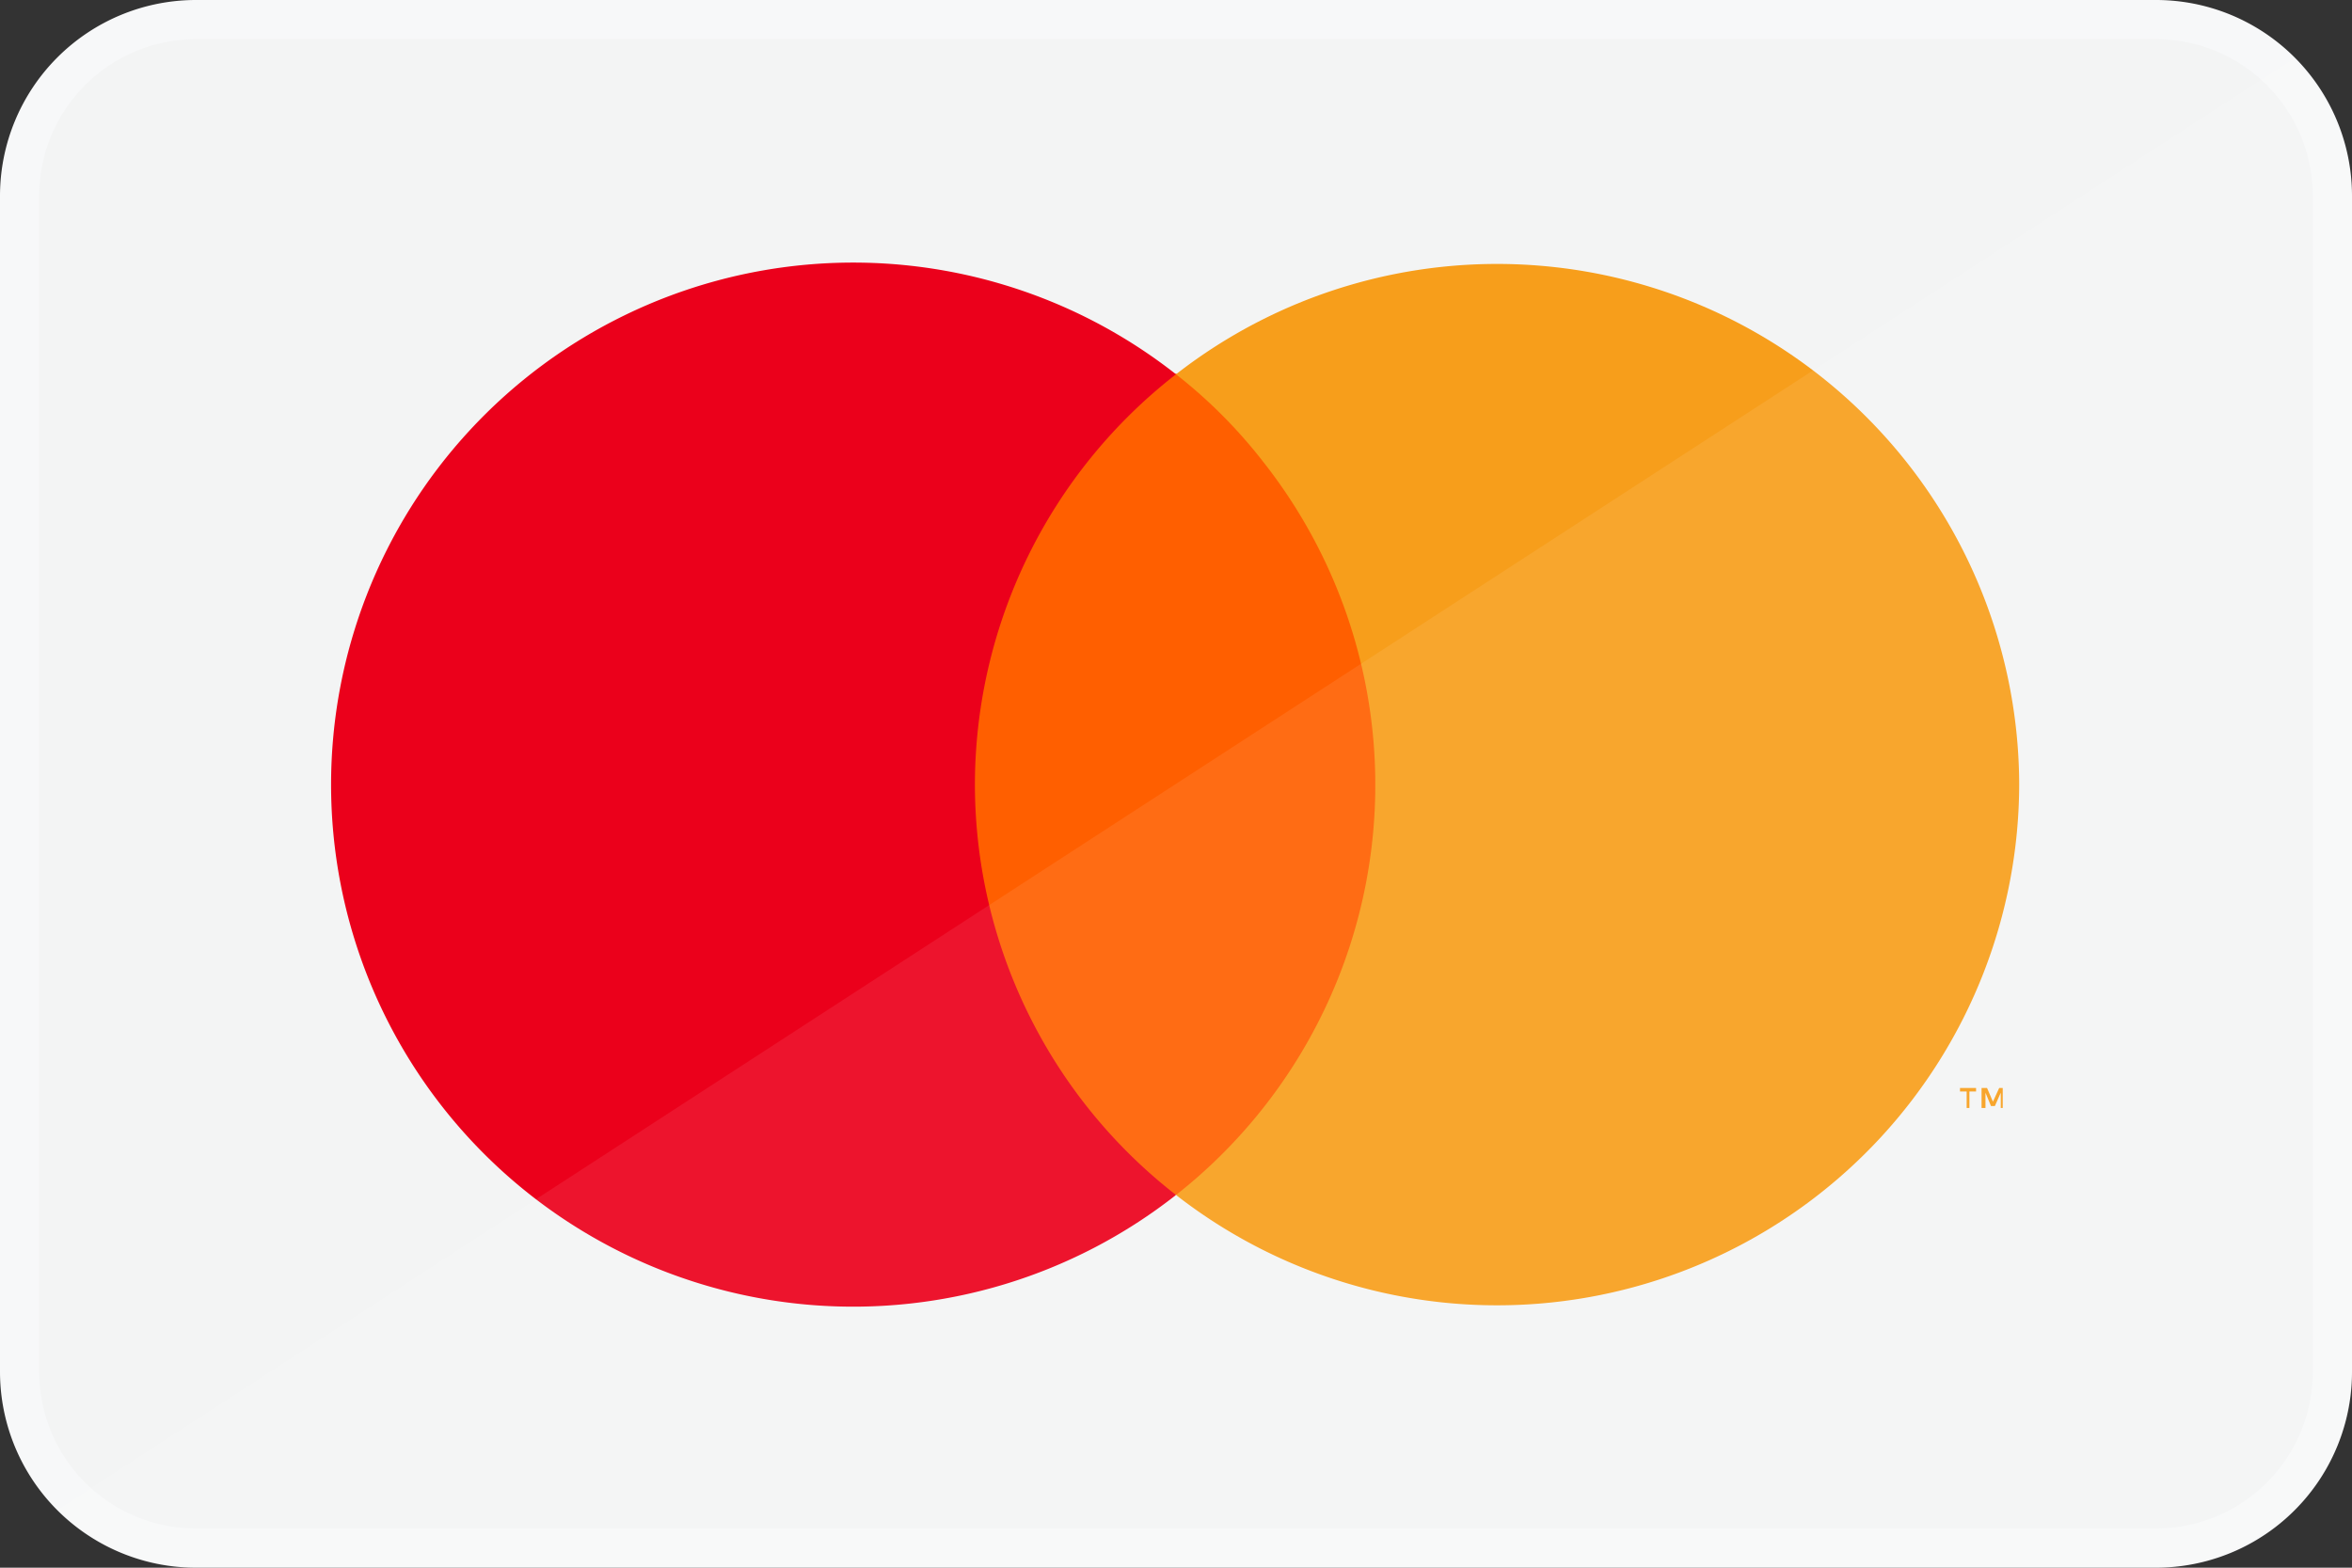
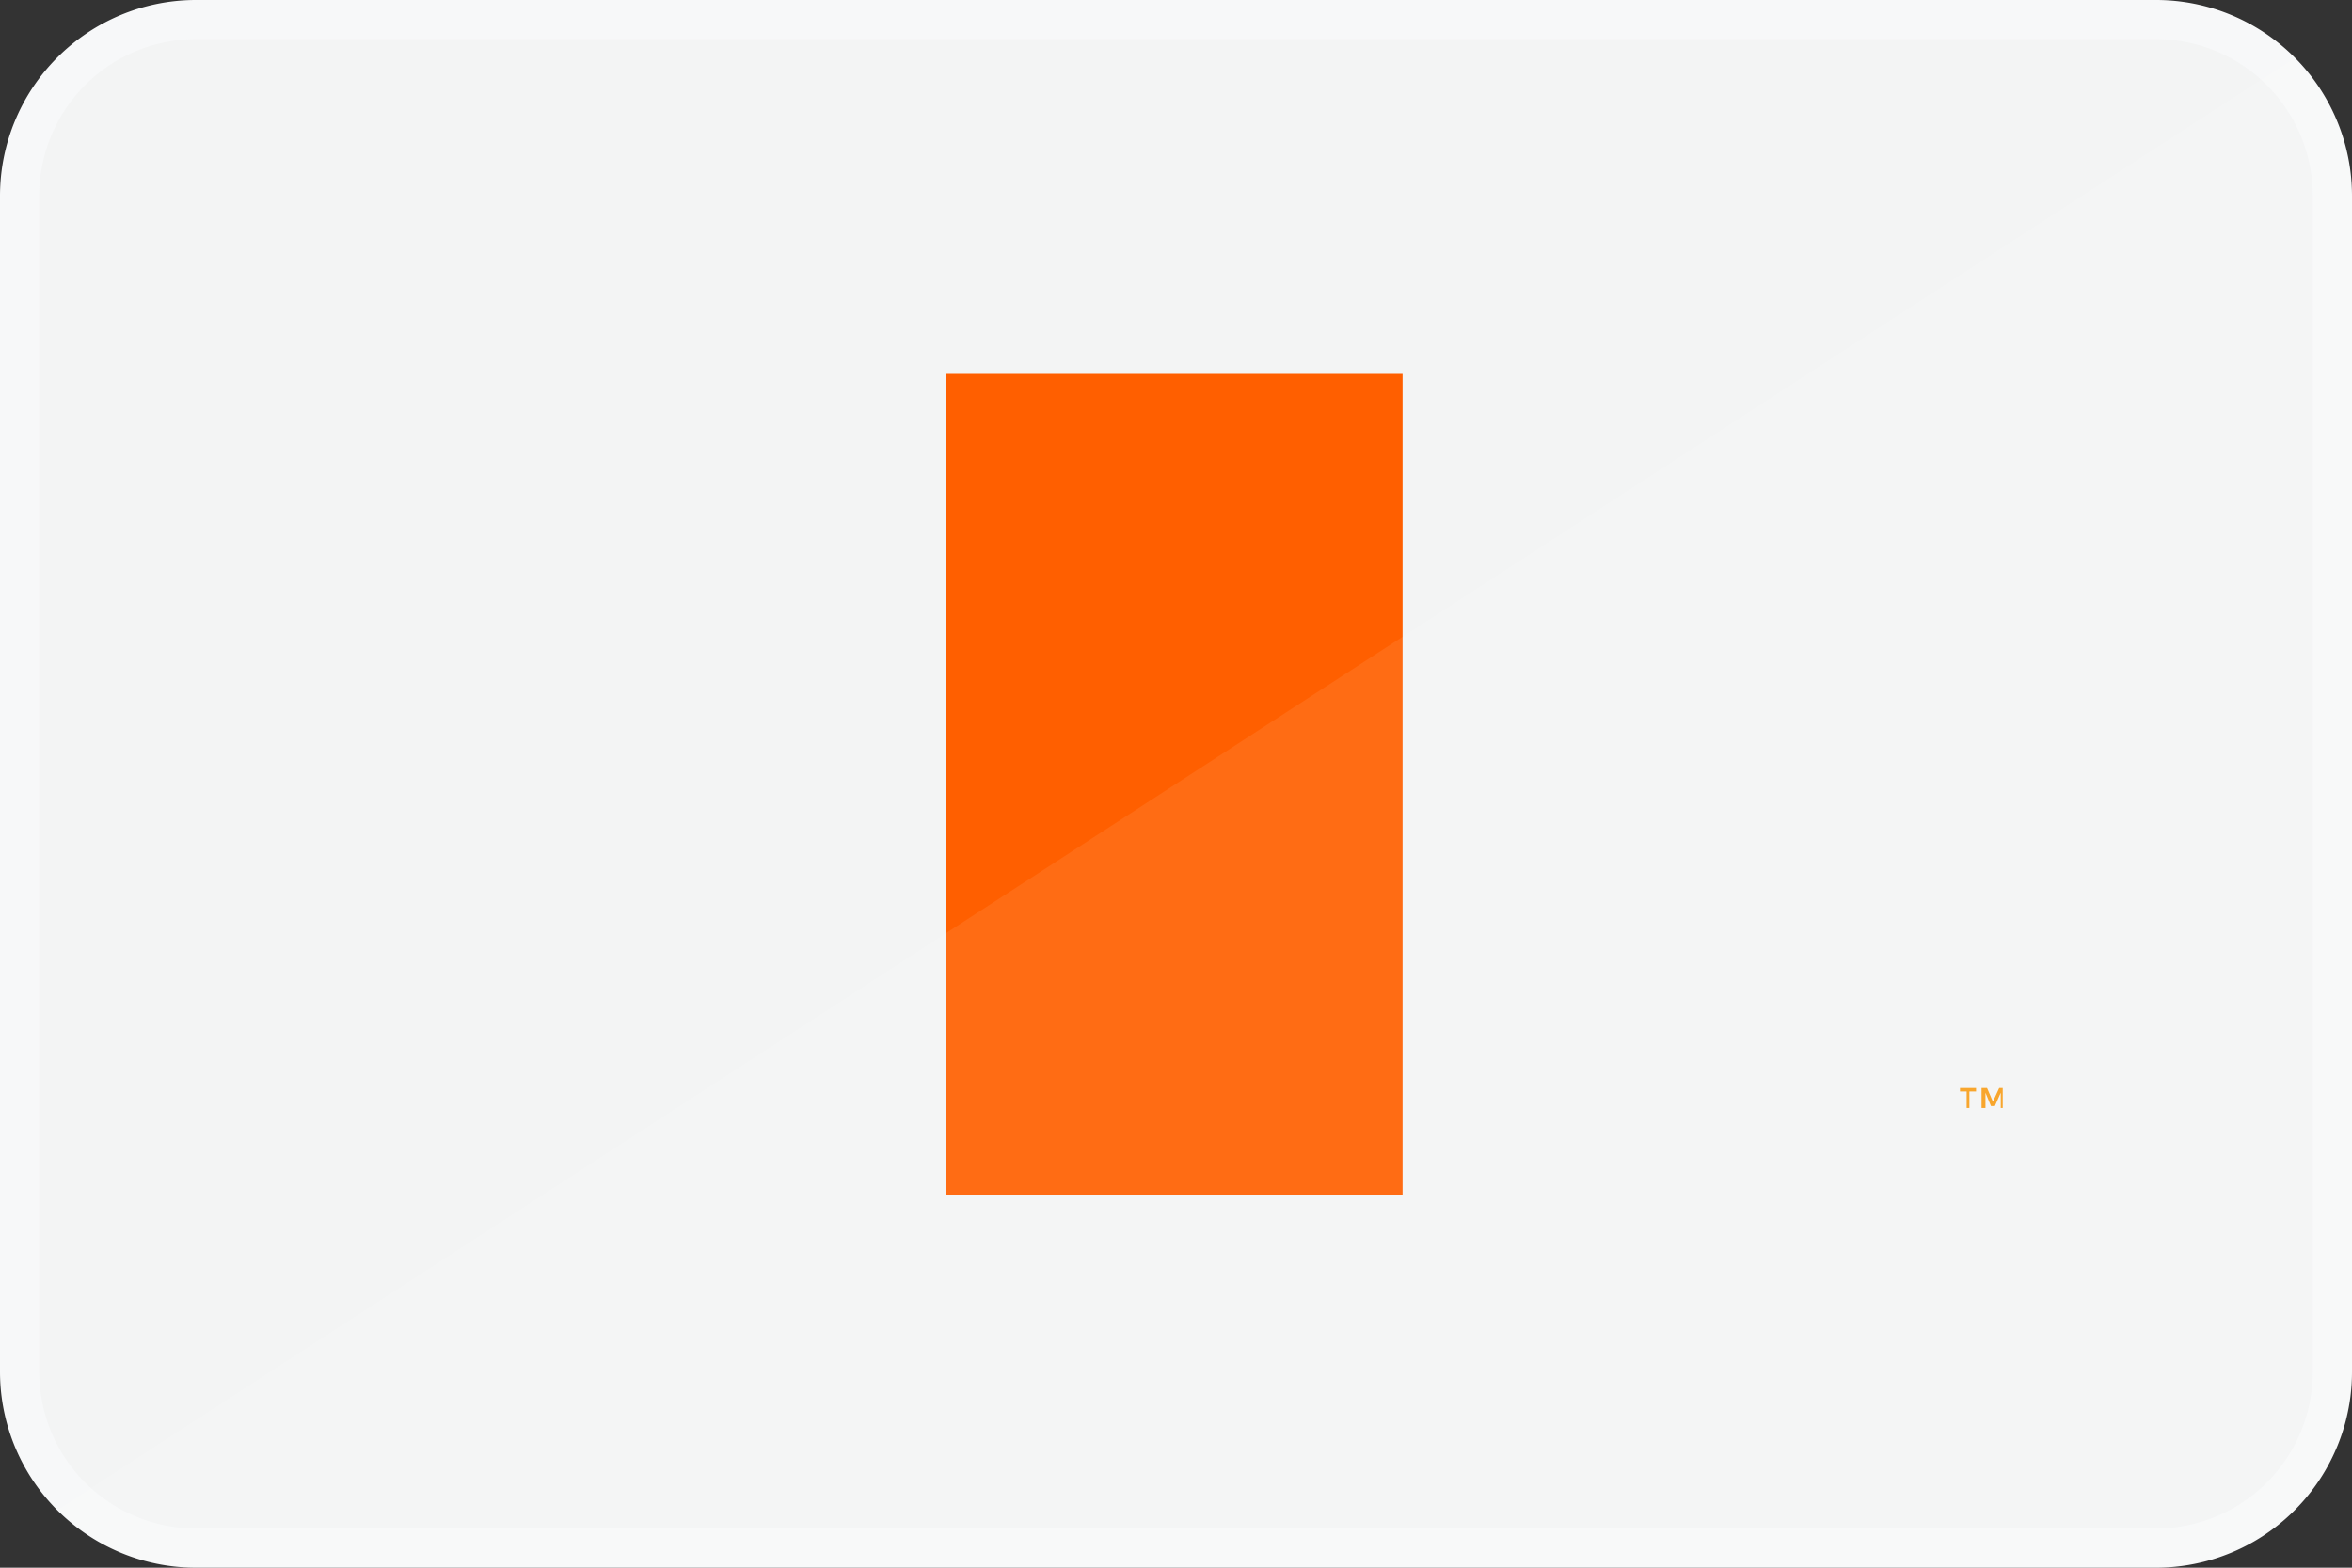
<svg xmlns="http://www.w3.org/2000/svg" viewBox="0 0 60 40">
  <rect x="0" y="0" width="60" height="40" fill="#333333" stroke="none" />
  <rect x="0.5" y="0.5" width="59" height="39" rx="4.5" fill="#f3f4f4" />
  <path d="M55,1a4,4,0,0,1,4,4V35a4,4,0,0,1-4,4H5a4,4,0,0,1-4-4V5A4,4,0,0,1,5,1H55m0-1H5A5,5,0,0,0,0,5V35a5,5,0,0,0,5,5H55a5,5,0,0,0,5-5V5a5,5,0,0,0-5-5Z" transform="translate(0 0)" fill="#f7f8f9" />
-   <rect x="1.78" y="0.04" width="56.39" height="39.96" fill="none" />
  <rect x="24.13" y="9.54" width="11.65" height="20.94" fill="#ff5f00" />
-   <path d="M24.87,20A13.28,13.28,0,0,1,30,9.55a13.32,13.32,0,1,0,0,20.94A13.28,13.28,0,0,1,24.87,20Z" transform="translate(0 0)" fill="#eb001b" />
-   <path d="M51.51,20A13.32,13.32,0,0,1,30,30.49a13.31,13.31,0,0,0,2.23-18.7A12.78,12.78,0,0,0,30,9.55,13.32,13.32,0,0,1,51.51,20Z" transform="translate(0 0)" fill="#f79e1b" />
  <path d="M50.24,28.27v-.42h.17v-.09H50v.09h.17v.42Zm.85,0v-.51H51l-.16.35-.15-.35h-.14v.51h.1v-.39l.14.34h.1l.15-.34v.39Z" transform="translate(0 0)" fill="#f79e1b" />
  <path d="M58.5,1.5A5.09,5.09,0,0,1,60,5V35a4.71,4.71,0,0,1-1.5,3.5A5.09,5.09,0,0,1,55,40H5a4.69,4.69,0,0,1-3.5-1.5Z" transform="translate(0 0)" fill="#fff" opacity="0.08" style="isolation:isolate" />
</svg>